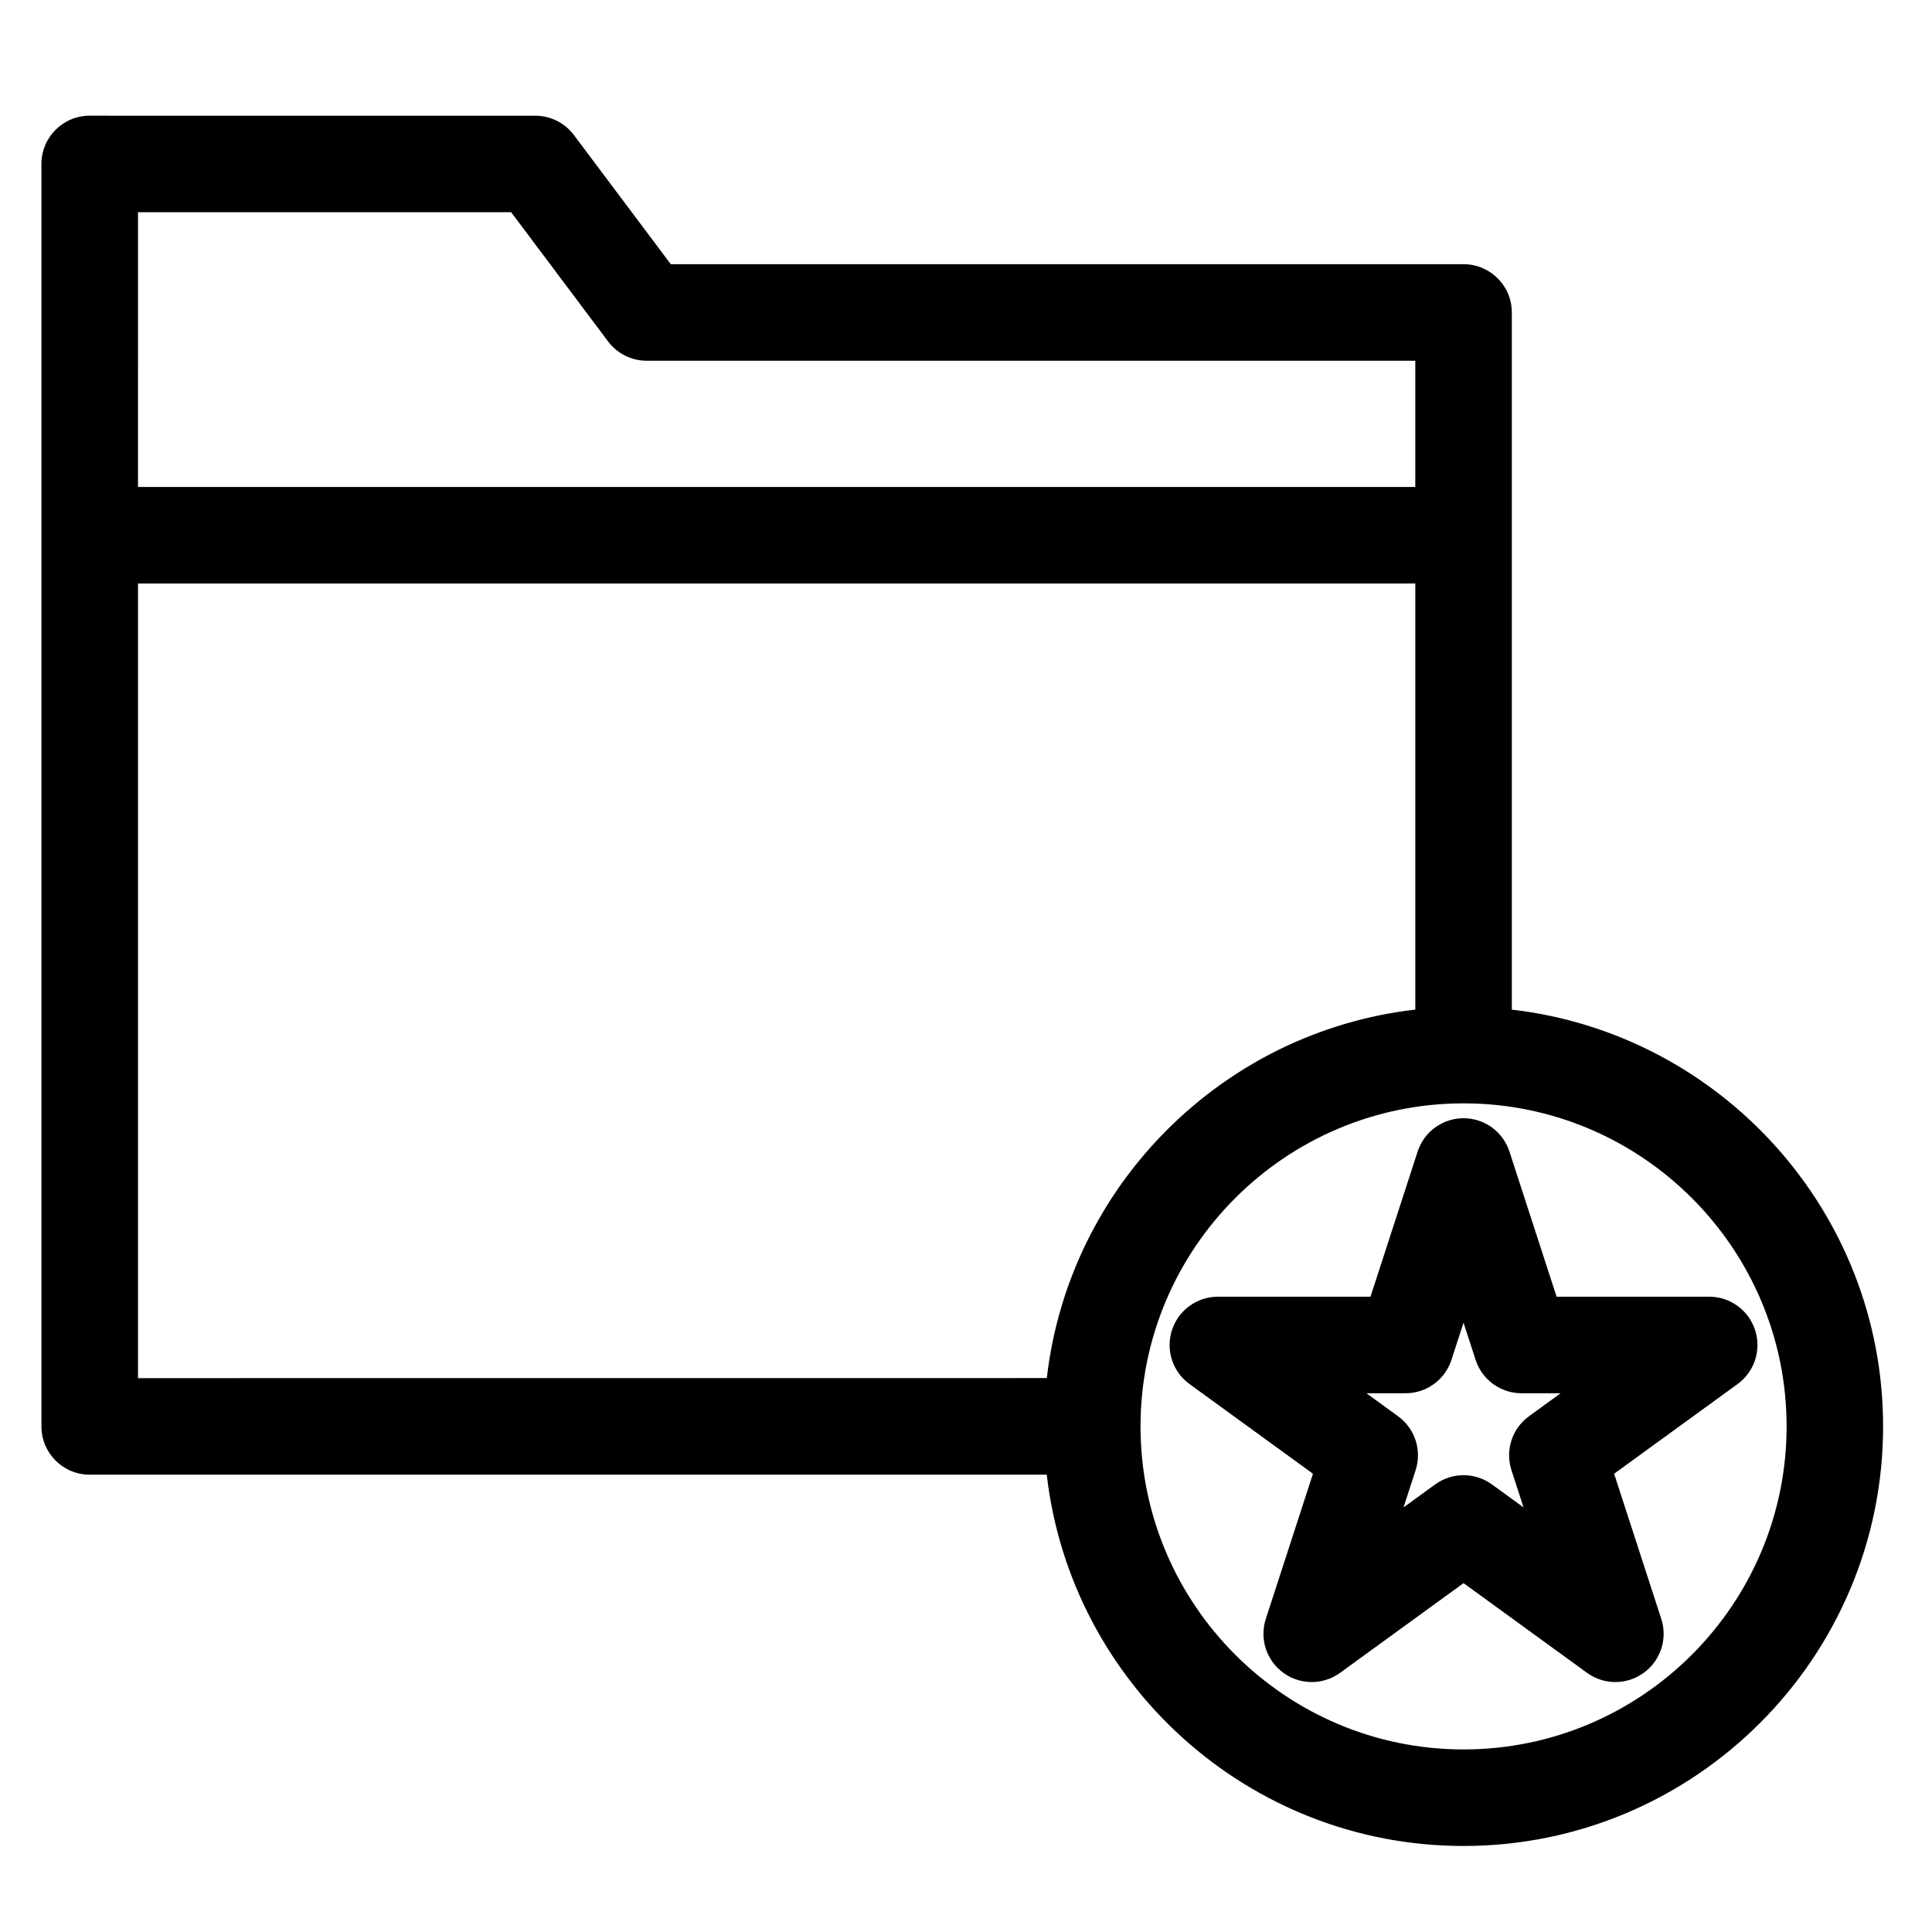
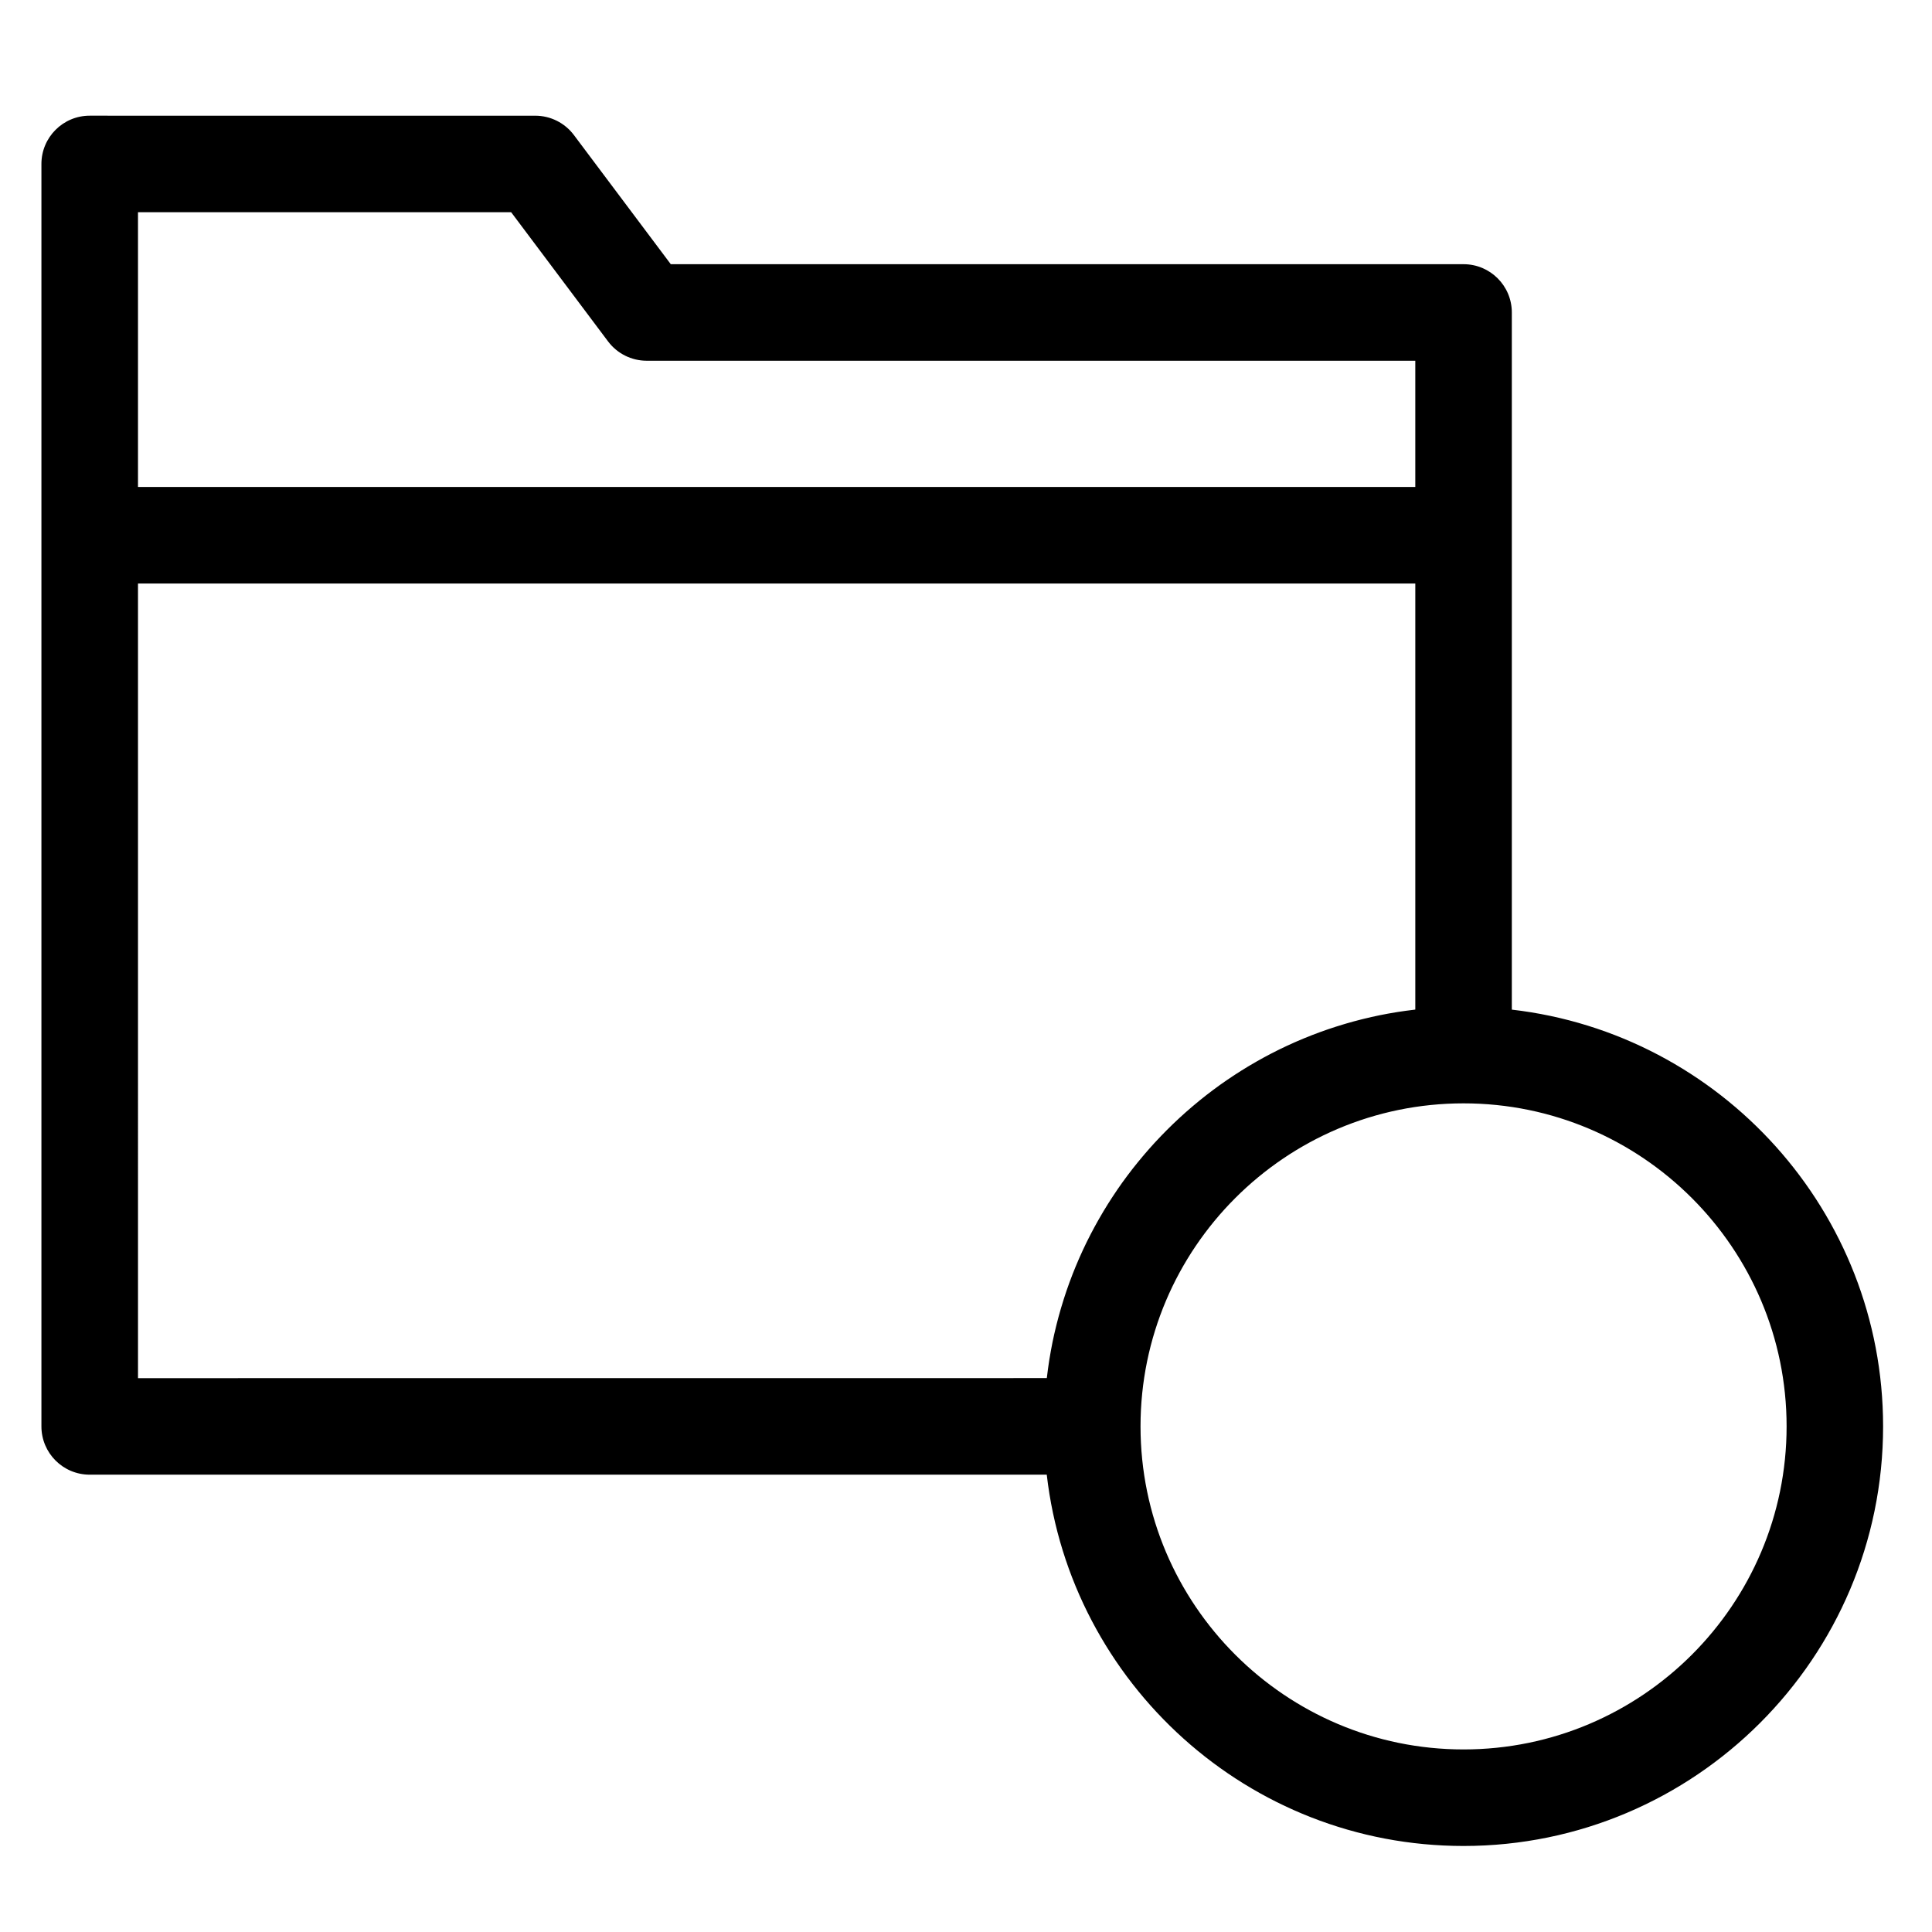
<svg xmlns="http://www.w3.org/2000/svg" fill="#000000" width="800px" height="800px" version="1.1" viewBox="144 144 512 512">
  <g>
    <path d="m544.65 411.56v-184.75c0-7.066-5.727-12.793-12.793-12.793l-210.09 0.004-25.684-34.242c-2.414-3.219-6.207-5.117-10.234-5.117l-118.08-0.004c-7.066 0-12.793 5.727-12.793 12.793v334.56c0 7.066 5.727 12.793 12.793 12.793h253.63c6.367 55.309 53.465 98.398 110.45 98.398 61.312 0 111.19-49.879 111.19-111.19 0-56.98-43.094-104.08-98.398-110.45zm-364.08-211.32h98.891l25.684 34.242c2.414 3.219 6.207 5.117 10.234 5.117h203.69v33.457h-338.5zm0 98.398h338.5v112.91c-0.133 0.016-0.266 0.039-0.398 0.055-1.391 0.164-2.773 0.352-4.148 0.566-0.207 0.035-0.418 0.07-0.625 0.102-1.391 0.227-2.773 0.473-4.144 0.754-0.062 0.012-0.125 0.023-0.184 0.035-1.398 0.285-2.785 0.605-4.164 0.941-0.23 0.059-0.465 0.109-0.695 0.172-1.332 0.336-2.652 0.695-3.965 1.078-0.234 0.07-0.469 0.141-0.703 0.211-1.34 0.402-2.672 0.82-3.992 1.27-0.102 0.035-0.203 0.07-0.305 0.105-1.297 0.445-2.578 0.918-3.856 1.41-0.148 0.059-0.301 0.113-0.449 0.172-1.281 0.504-2.555 1.031-3.812 1.578-0.223 0.098-0.441 0.191-0.66 0.289-1.25 0.555-2.484 1.125-3.711 1.723-0.172 0.086-0.344 0.172-0.512 0.254-2.547 1.258-5.039 2.613-7.469 4.059-0.176 0.102-0.348 0.207-0.523 0.309-1.164 0.699-2.312 1.422-3.449 2.16-0.188 0.121-0.371 0.242-0.555 0.367-1.152 0.762-2.297 1.539-3.422 2.344-0.082 0.059-0.16 0.117-0.242 0.176-1.117 0.805-2.219 1.629-3.305 2.473-0.094 0.074-0.188 0.145-0.281 0.219-1.086 0.848-2.152 1.719-3.203 2.609-0.168 0.141-0.332 0.281-0.5 0.422-1.035 0.883-2.055 1.785-3.055 2.703-0.137 0.125-0.266 0.25-0.402 0.375-2.074 1.922-4.074 3.922-5.996 5.996-0.125 0.133-0.25 0.266-0.375 0.402-0.922 1.004-1.82 2.023-2.703 3.055-0.141 0.164-0.281 0.332-0.422 0.5-0.887 1.055-1.758 2.121-2.609 3.203-0.074 0.094-0.145 0.188-0.219 0.281-0.844 1.086-1.668 2.188-2.473 3.305-0.059 0.082-0.117 0.16-0.176 0.242-0.805 1.125-1.582 2.266-2.344 3.422-0.121 0.184-0.246 0.371-0.367 0.555-0.742 1.137-1.461 2.285-2.16 3.449-0.102 0.176-0.207 0.348-0.309 0.523-1.445 2.434-2.797 4.922-4.059 7.469-0.086 0.172-0.172 0.34-0.254 0.512-0.598 1.223-1.168 2.461-1.723 3.711-0.098 0.219-0.191 0.438-0.289 0.66-0.547 1.258-1.078 2.527-1.578 3.812-0.059 0.148-0.113 0.301-0.172 0.449-0.492 1.273-0.965 2.559-1.41 3.856-0.035 0.102-0.074 0.203-0.105 0.305-0.449 1.32-0.871 2.652-1.27 3.992-0.07 0.234-0.141 0.469-0.211 0.703-0.383 1.312-0.742 2.633-1.078 3.965-0.059 0.23-0.113 0.465-0.172 0.695-0.34 1.379-0.656 2.766-0.941 4.164-0.012 0.062-0.023 0.125-0.035 0.184-0.277 1.371-0.527 2.754-0.754 4.144-0.035 0.207-0.07 0.418-0.102 0.625-0.215 1.375-0.402 2.758-0.566 4.148-0.016 0.133-0.039 0.266-0.055 0.398l-240.84 0.016zm351.29 308.98c-47.203 0-85.609-38.402-85.609-85.609 0-47.203 38.402-85.609 85.609-85.609 47.203 0 85.609 38.402 85.609 85.609 0 47.203-38.406 85.609-85.609 85.609z" />
-     <path d="m609.12 496.48c-1.711-5.269-6.625-8.84-12.164-8.84h-40.441l-12.496-38.461c-1.715-5.269-6.625-8.836-12.168-8.836s-10.453 3.566-12.164 8.84l-12.496 38.461h-40.441c-5.543 0-10.453 3.57-12.164 8.84-1.715 5.269 0.164 11.047 4.644 14.301l32.719 23.77-12.496 38.461c-1.711 5.269 0.164 11.043 4.648 14.301 4.481 3.258 10.555 3.258 15.039 0l32.711-23.77 32.719 23.77c2.242 1.629 4.879 2.441 7.519 2.441s5.277-0.812 7.519-2.441c4.484-3.258 6.359-9.031 4.644-14.301l-12.496-38.461 32.719-23.77c4.481-3.258 6.356-9.035 4.644-14.305zm-59.922 22.84c-4.484 3.258-6.359 9.031-4.644 14.301l3.203 9.859-8.383-6.094c-4.484-3.258-10.555-3.258-15.039 0l-8.387 6.094 3.203-9.859c1.711-5.269-0.164-11.043-4.648-14.301l-8.387-6.094h10.367c5.543 0 10.453-3.566 12.164-8.84l3.203-9.859 3.203 9.859c1.711 5.269 6.625 8.84 12.164 8.84h10.363z" />
  </g>
</svg>